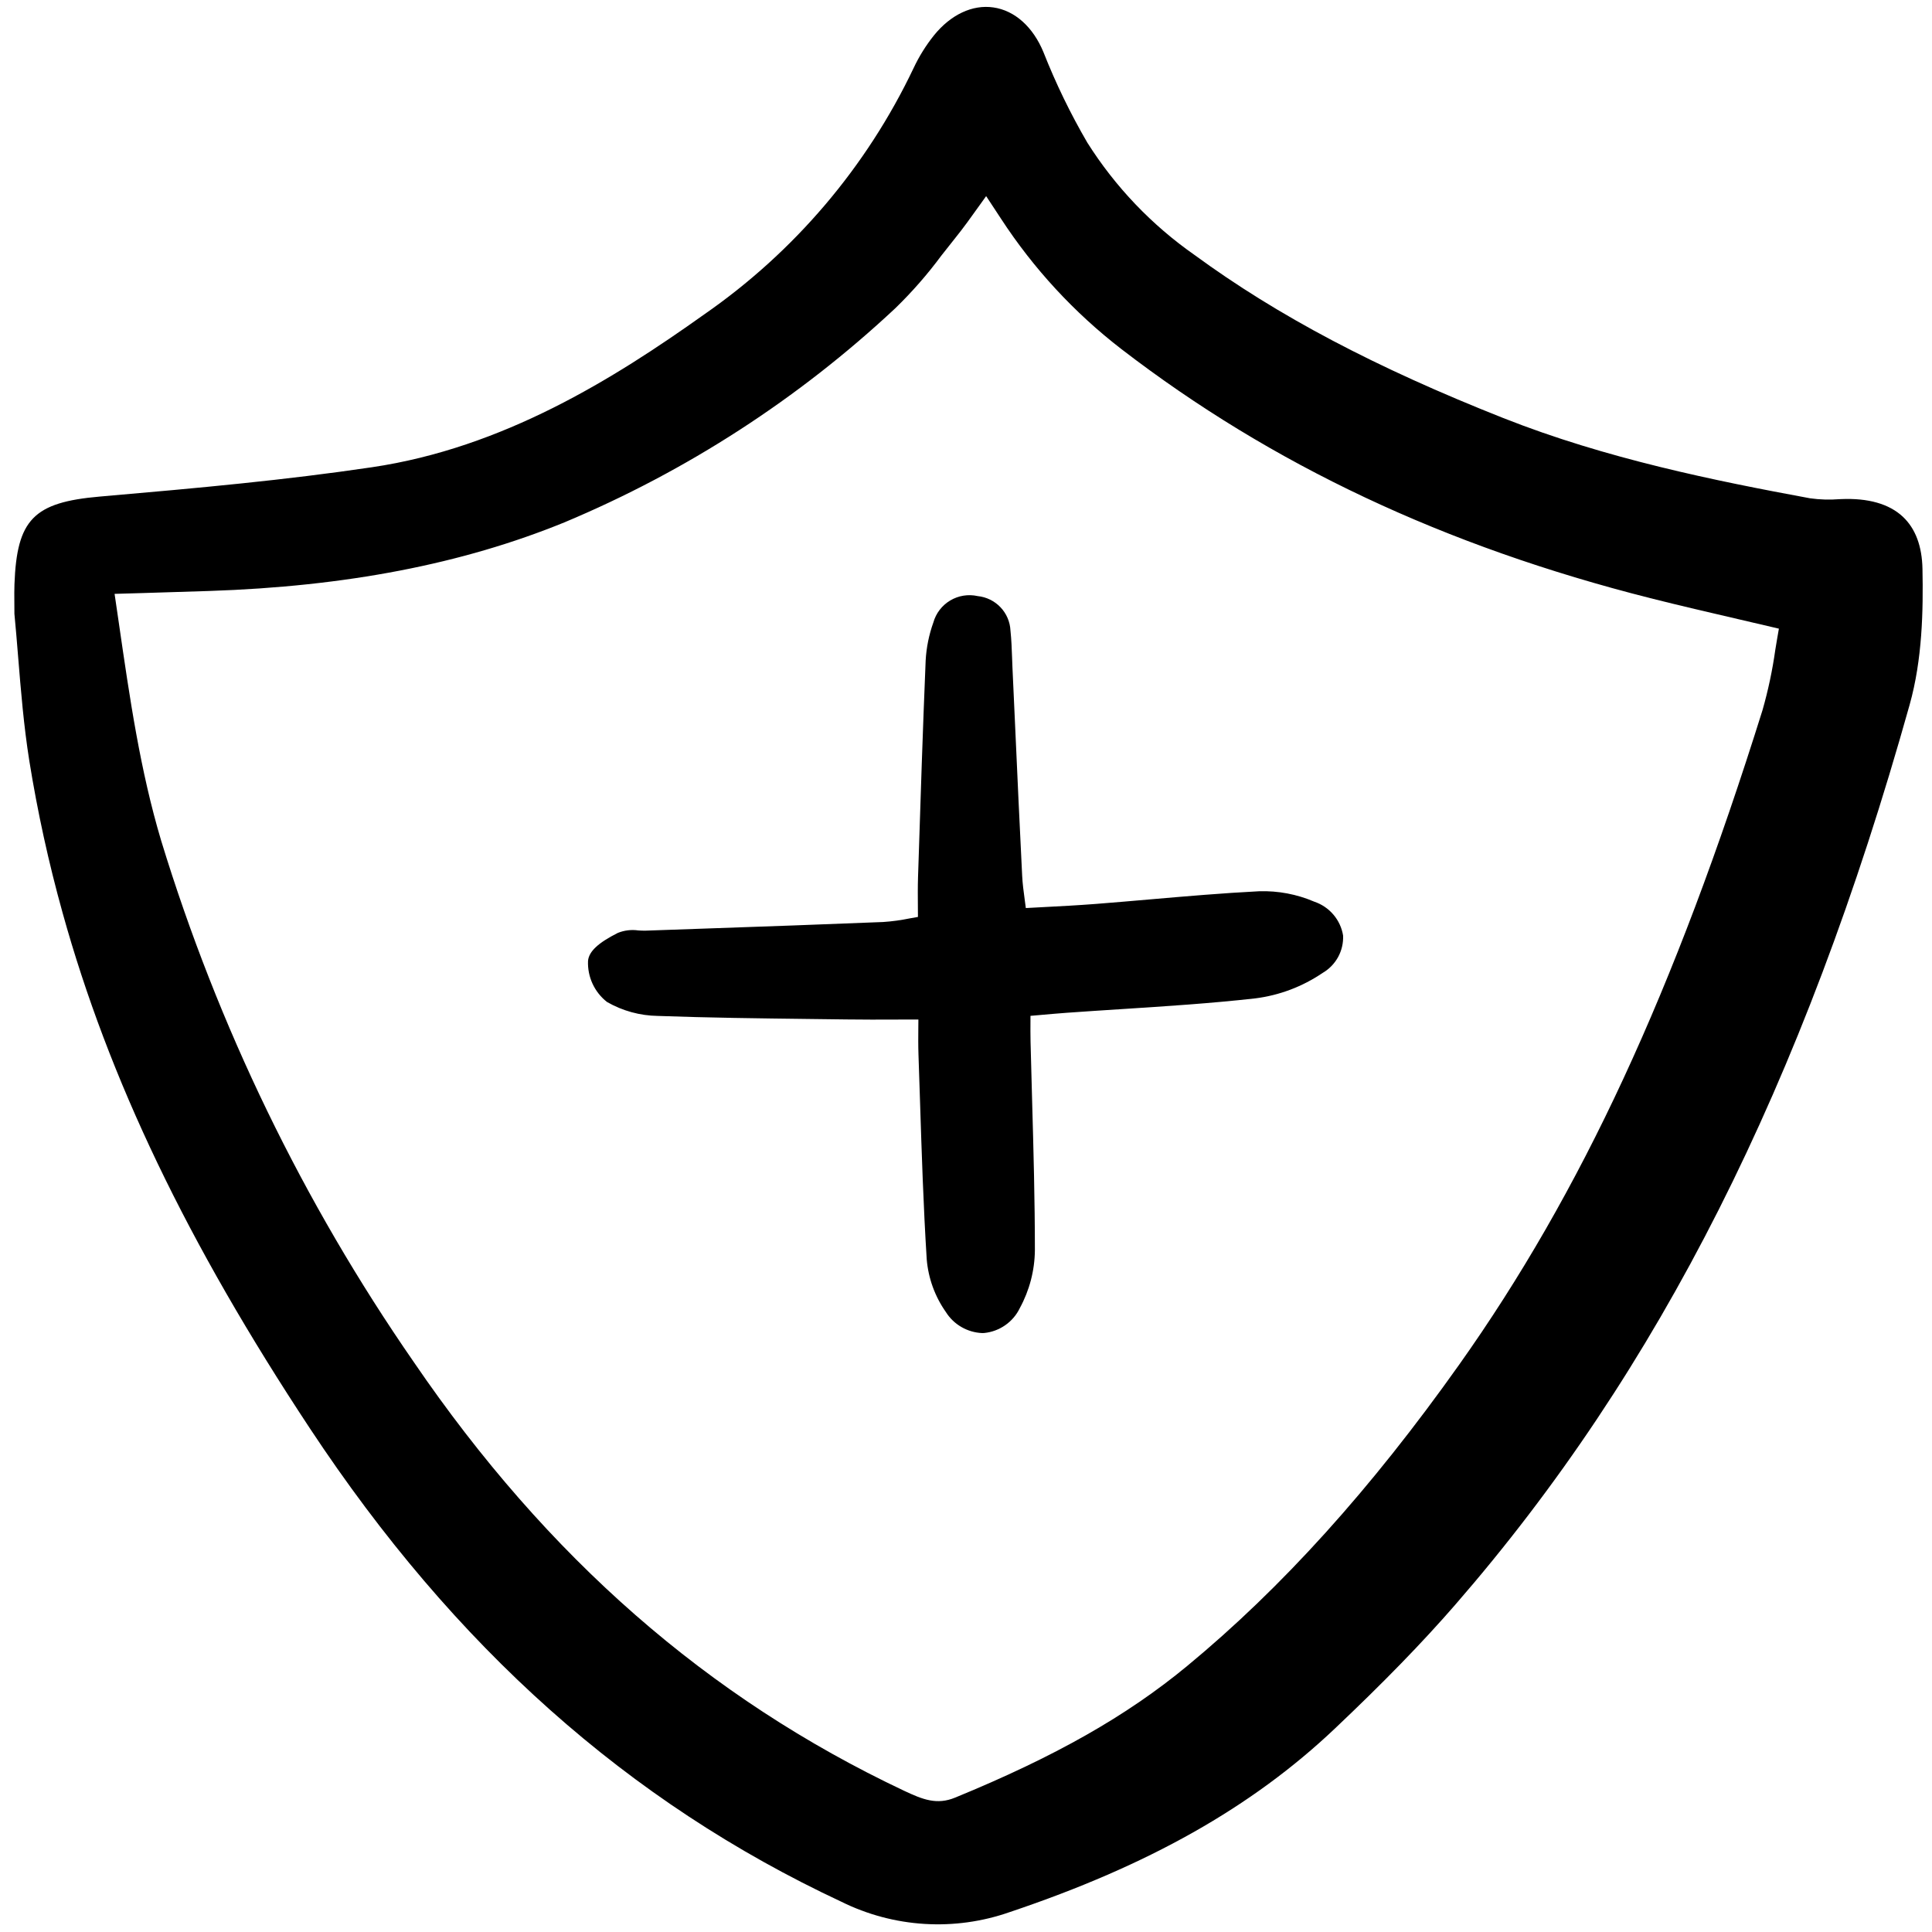
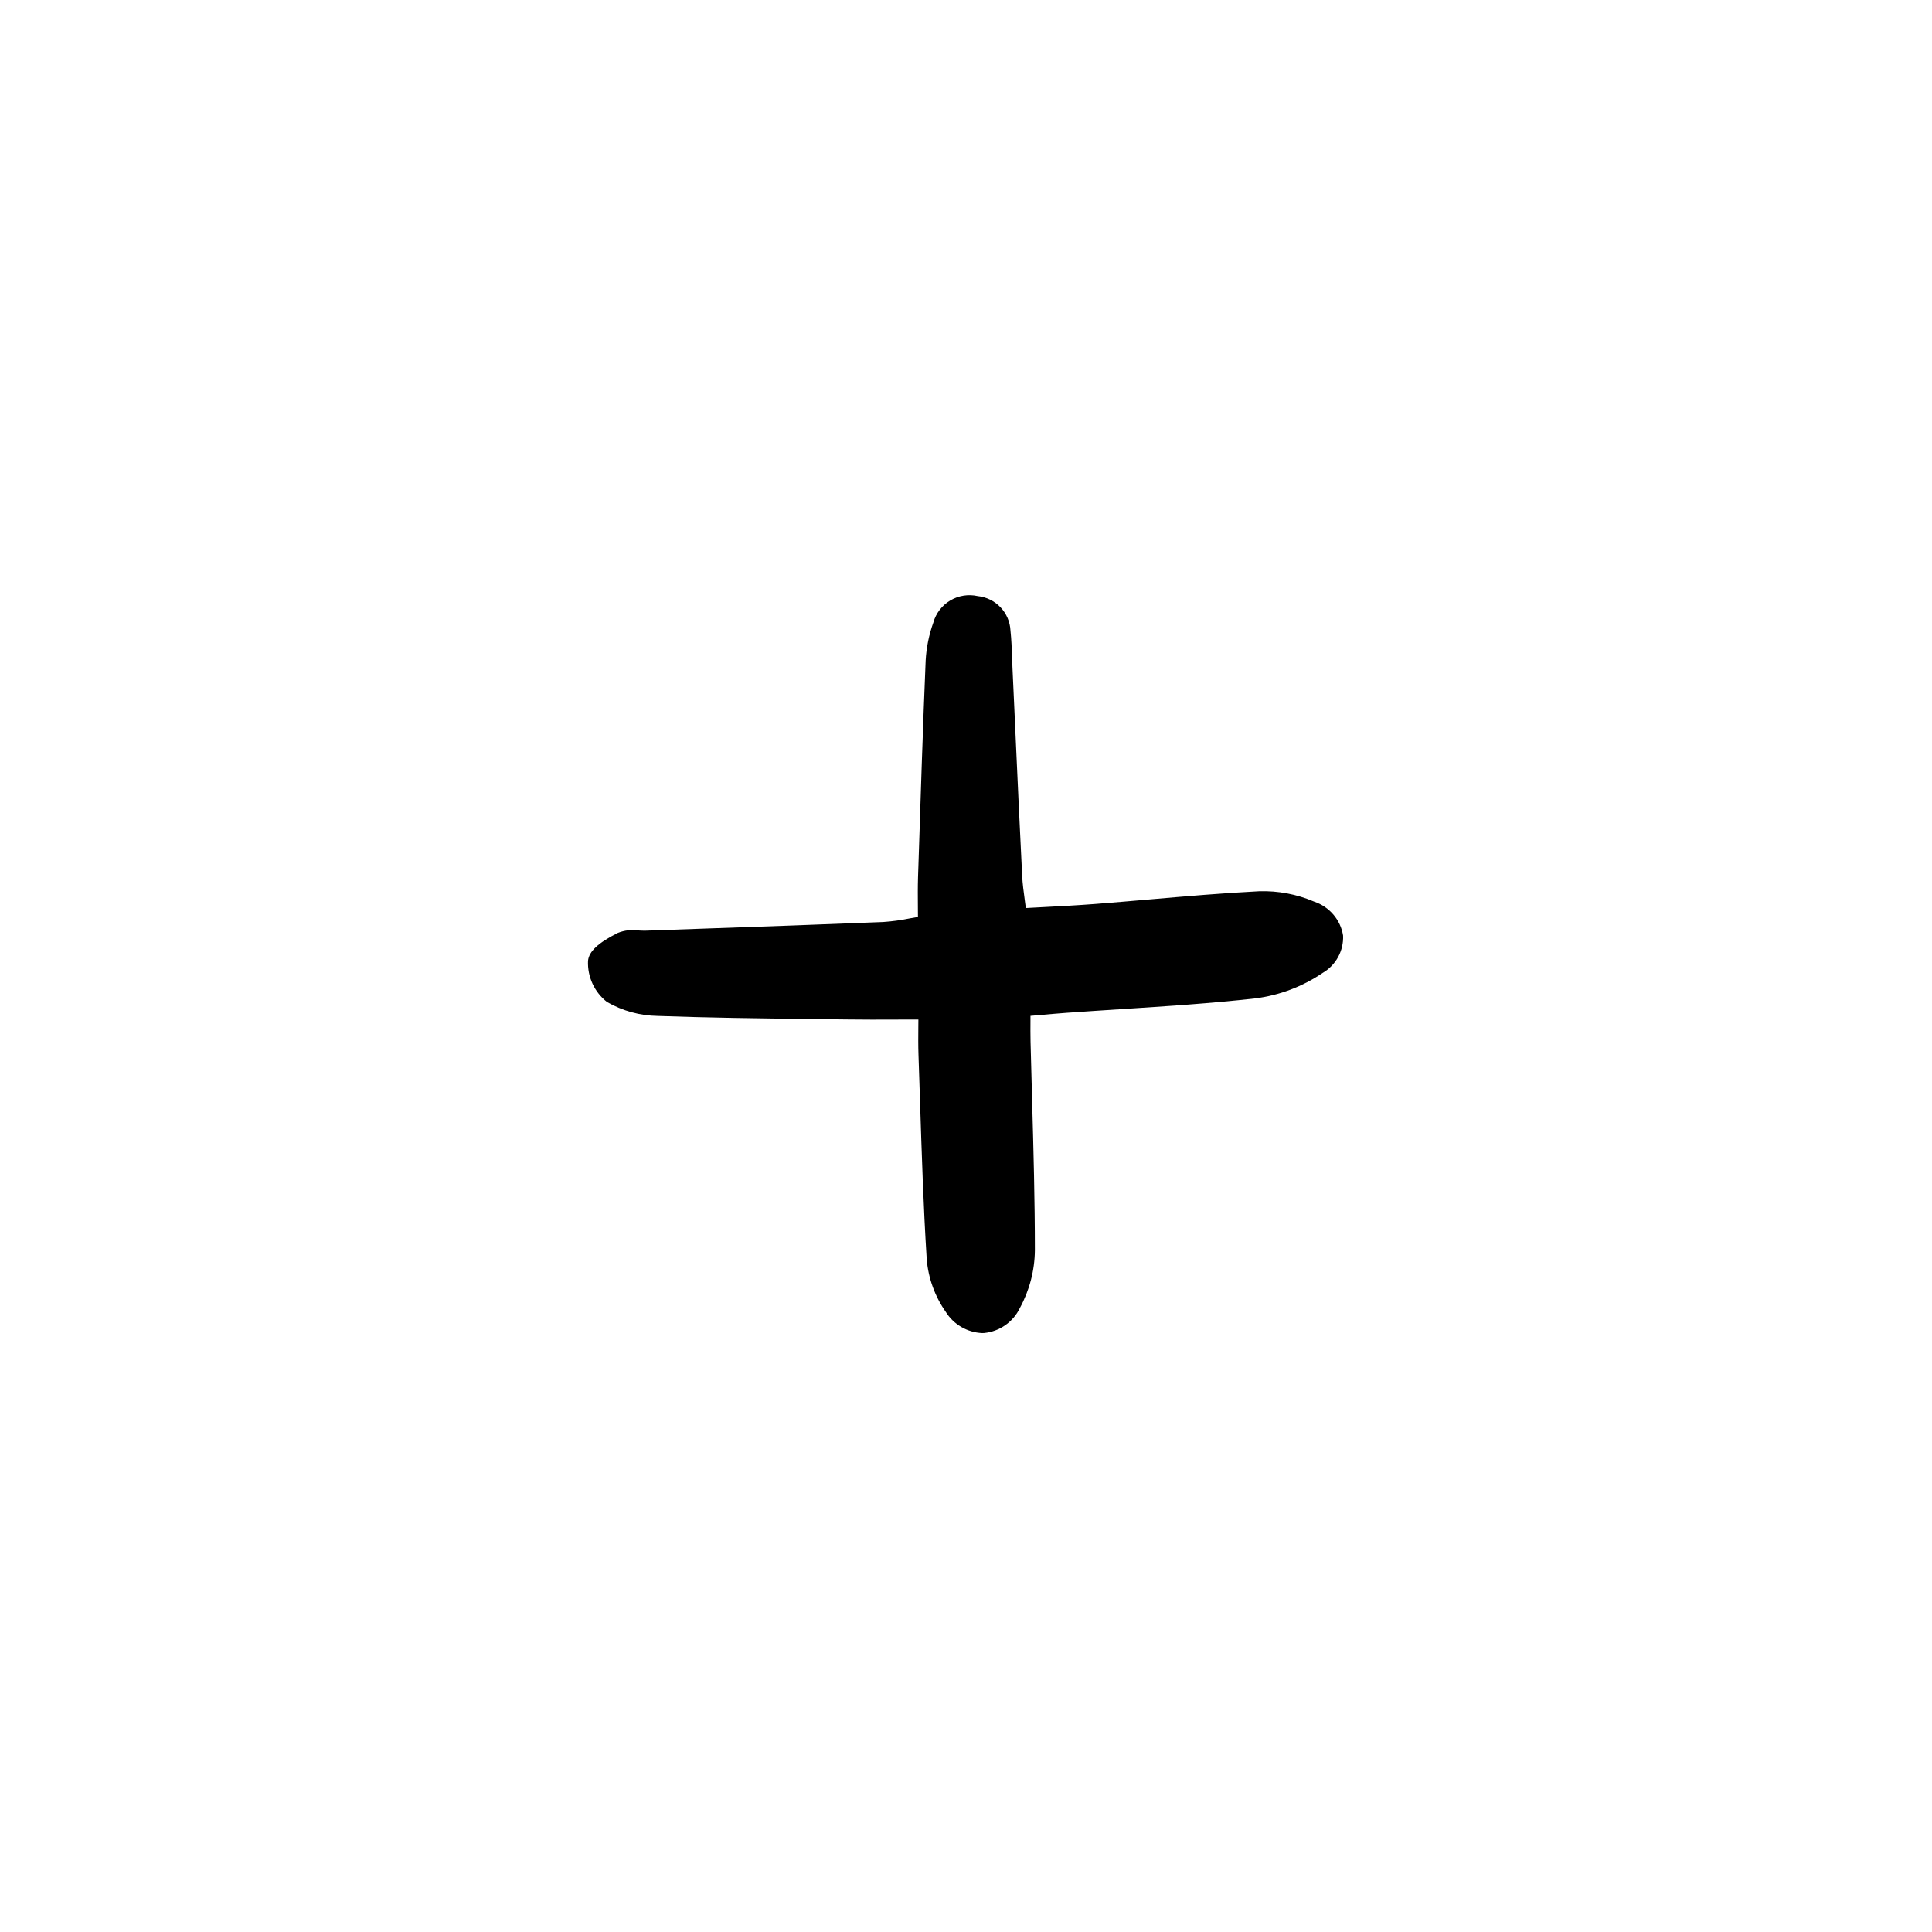
<svg xmlns="http://www.w3.org/2000/svg" width="800px" height="800px" viewBox="0 -0.5 157 157" fill="none">
  <g clip-path="url(#clip0)">
-     <path d="M25.184 115.576C36.938 133.366 51.065 145.947 68.37 154.04C70.479 155.085 72.777 155.698 75.128 155.843C77.479 155.988 79.836 155.661 82.057 154.881C93.334 151.097 101.728 146.359 108.473 139.971C112.466 136.19 115.574 132.993 118.255 129.909C134.799 110.882 146.53 87.644 155.18 56.779C156.22 53.075 156.291 49.119 156.226 45.738C156.191 43.877 155.653 42.448 154.629 41.489C153.515 40.447 151.815 39.96 149.59 40.059L149.498 40.063C148.694 40.127 147.886 40.104 147.087 39.992C139.417 38.574 130.529 36.783 122.157 33.47C111.783 29.366 103.815 25.158 97.083 20.228C93.596 17.791 90.632 14.686 88.362 11.095C86.988 8.737 85.796 6.279 84.795 3.741C83.945 1.681 82.462 0.355 80.727 0.104C79.029 -0.144 77.267 0.682 75.9 2.369C75.243 3.19 74.686 4.085 74.24 5.036C70.415 13.076 64.543 19.979 57.21 25.061C49.839 30.312 40.87 35.893 30.228 37.469C23.173 38.513 16.321 39.142 8.097 39.854C2.727 40.32 1.369 41.718 1.175 46.978C1.158 47.423 1.162 47.868 1.166 48.406C1.166 48.68 1.171 48.978 1.171 49.312C1.171 49.334 1.171 49.355 1.171 49.377C1.281 50.501 1.374 51.657 1.47 52.833C1.695 55.603 1.928 58.464 2.38 61.316C3.05 65.482 3.953 69.608 5.085 73.673C8.837 87.184 15.221 100.499 25.184 115.576ZM9.311 47.759L11.536 47.695C13.4 47.638 15.193 47.584 16.985 47.525C28.124 47.158 37.569 45.334 45.861 41.951C55.794 37.791 64.901 31.898 72.754 24.55C74.119 23.225 75.373 21.791 76.504 20.262C76.855 19.814 77.205 19.366 77.561 18.925C78.276 18.042 78.941 17.113 79.646 16.122C79.806 15.898 79.97 15.669 80.137 15.437L81.337 17.262C83.983 21.323 87.296 24.912 91.14 27.877C103.345 37.266 117.4 43.883 134.105 48.107C136.499 48.711 138.899 49.269 141.438 49.858C142.454 50.094 143.491 50.335 144.558 50.586C144.455 51.154 144.363 51.727 144.267 52.3C144.035 53.958 143.687 55.599 143.227 57.209C136.084 80.024 128.483 96.426 118.58 110.392C111.404 120.513 104.17 128.526 96.466 134.889C91.548 138.952 85.734 142.249 77.617 145.579C76.138 146.187 75.004 145.749 73.443 145.011C57.508 137.478 44.481 126.083 33.619 110.174C24.632 97.192 17.71 82.906 13.099 67.822C11.395 62.115 10.549 56.28 9.654 50.102C9.54 49.325 9.426 48.544 9.311 47.759Z" fill="#000000" />
    <path d="M49.326 80.923C50.583 81.646 52.005 82.036 53.456 82.057C57.551 82.206 61.716 82.256 65.741 82.305L68.796 82.343C70.135 82.362 71.474 82.359 72.975 82.352C73.504 82.352 74.054 82.349 74.631 82.349C74.631 82.548 74.631 82.743 74.626 82.931C74.619 83.73 74.613 84.485 74.639 85.229C74.682 86.484 74.724 87.74 74.764 88.996C74.899 93.203 75.039 97.555 75.308 101.832C75.436 103.376 75.975 104.857 76.868 106.126C77.183 106.626 77.616 107.042 78.129 107.338C78.641 107.635 79.219 107.803 79.811 107.829C79.864 107.829 79.918 107.829 79.972 107.824C80.589 107.764 81.18 107.545 81.687 107.191C82.195 106.838 82.603 106.36 82.871 105.804C83.661 104.356 84.083 102.738 84.098 101.091C84.098 97.061 83.986 92.969 83.875 89.011C83.832 87.388 83.789 85.764 83.745 84.142C83.732 83.582 83.736 83.022 83.739 82.408V82.05L84.403 81.993C85.221 81.92 85.951 81.855 86.678 81.802C88.163 81.695 89.649 81.6 91.135 81.504C94.697 81.275 98.382 81.038 101.994 80.633C103.96 80.387 105.837 79.678 107.474 78.567C108.004 78.26 108.44 77.814 108.735 77.278C109.029 76.741 109.171 76.135 109.144 75.525C109.042 74.897 108.77 74.308 108.356 73.824C107.943 73.339 107.405 72.975 106.799 72.772C105.386 72.166 103.856 71.877 102.318 71.926C99.373 72.075 96.39 72.333 93.504 72.583C92.006 72.713 90.508 72.842 89.009 72.959C87.595 73.067 86.202 73.143 84.727 73.218L83.362 73.291C83.335 73.077 83.306 72.872 83.28 72.674C83.181 71.94 83.095 71.306 83.065 70.683C82.862 66.589 82.669 62.493 82.488 58.396L82.276 53.767C82.263 53.486 82.254 53.205 82.244 52.926C82.218 52.214 82.192 51.479 82.114 50.749C82.082 50.04 81.795 49.367 81.306 48.851C80.816 48.335 80.157 48.012 79.449 47.94C78.687 47.77 77.889 47.897 77.219 48.296C76.549 48.695 76.058 49.334 75.848 50.083C75.491 51.078 75.28 52.119 75.222 53.174C74.989 58.76 74.806 64.438 74.63 69.931L74.602 70.764C74.576 71.586 74.583 72.409 74.59 73.278C74.59 73.519 74.594 73.763 74.595 74.013C74.362 74.053 74.137 74.094 73.917 74.133C73.209 74.279 72.493 74.376 71.772 74.425C66.882 74.625 61.907 74.798 57.097 74.965L52.453 75.128C52.266 75.134 52.068 75.121 51.872 75.11C51.307 75.029 50.731 75.099 50.203 75.312C48.601 76.121 47.855 76.821 47.785 77.584C47.758 78.222 47.883 78.858 48.151 79.438C48.419 80.019 48.822 80.528 49.326 80.923Z" fill="#000000" />
  </g>
  <defs>
    <clipPath id="clip0">
      <rect width="156" height="156" fill="white" transform="translate(0.777)" />
    </clipPath>
  </defs>
</svg>